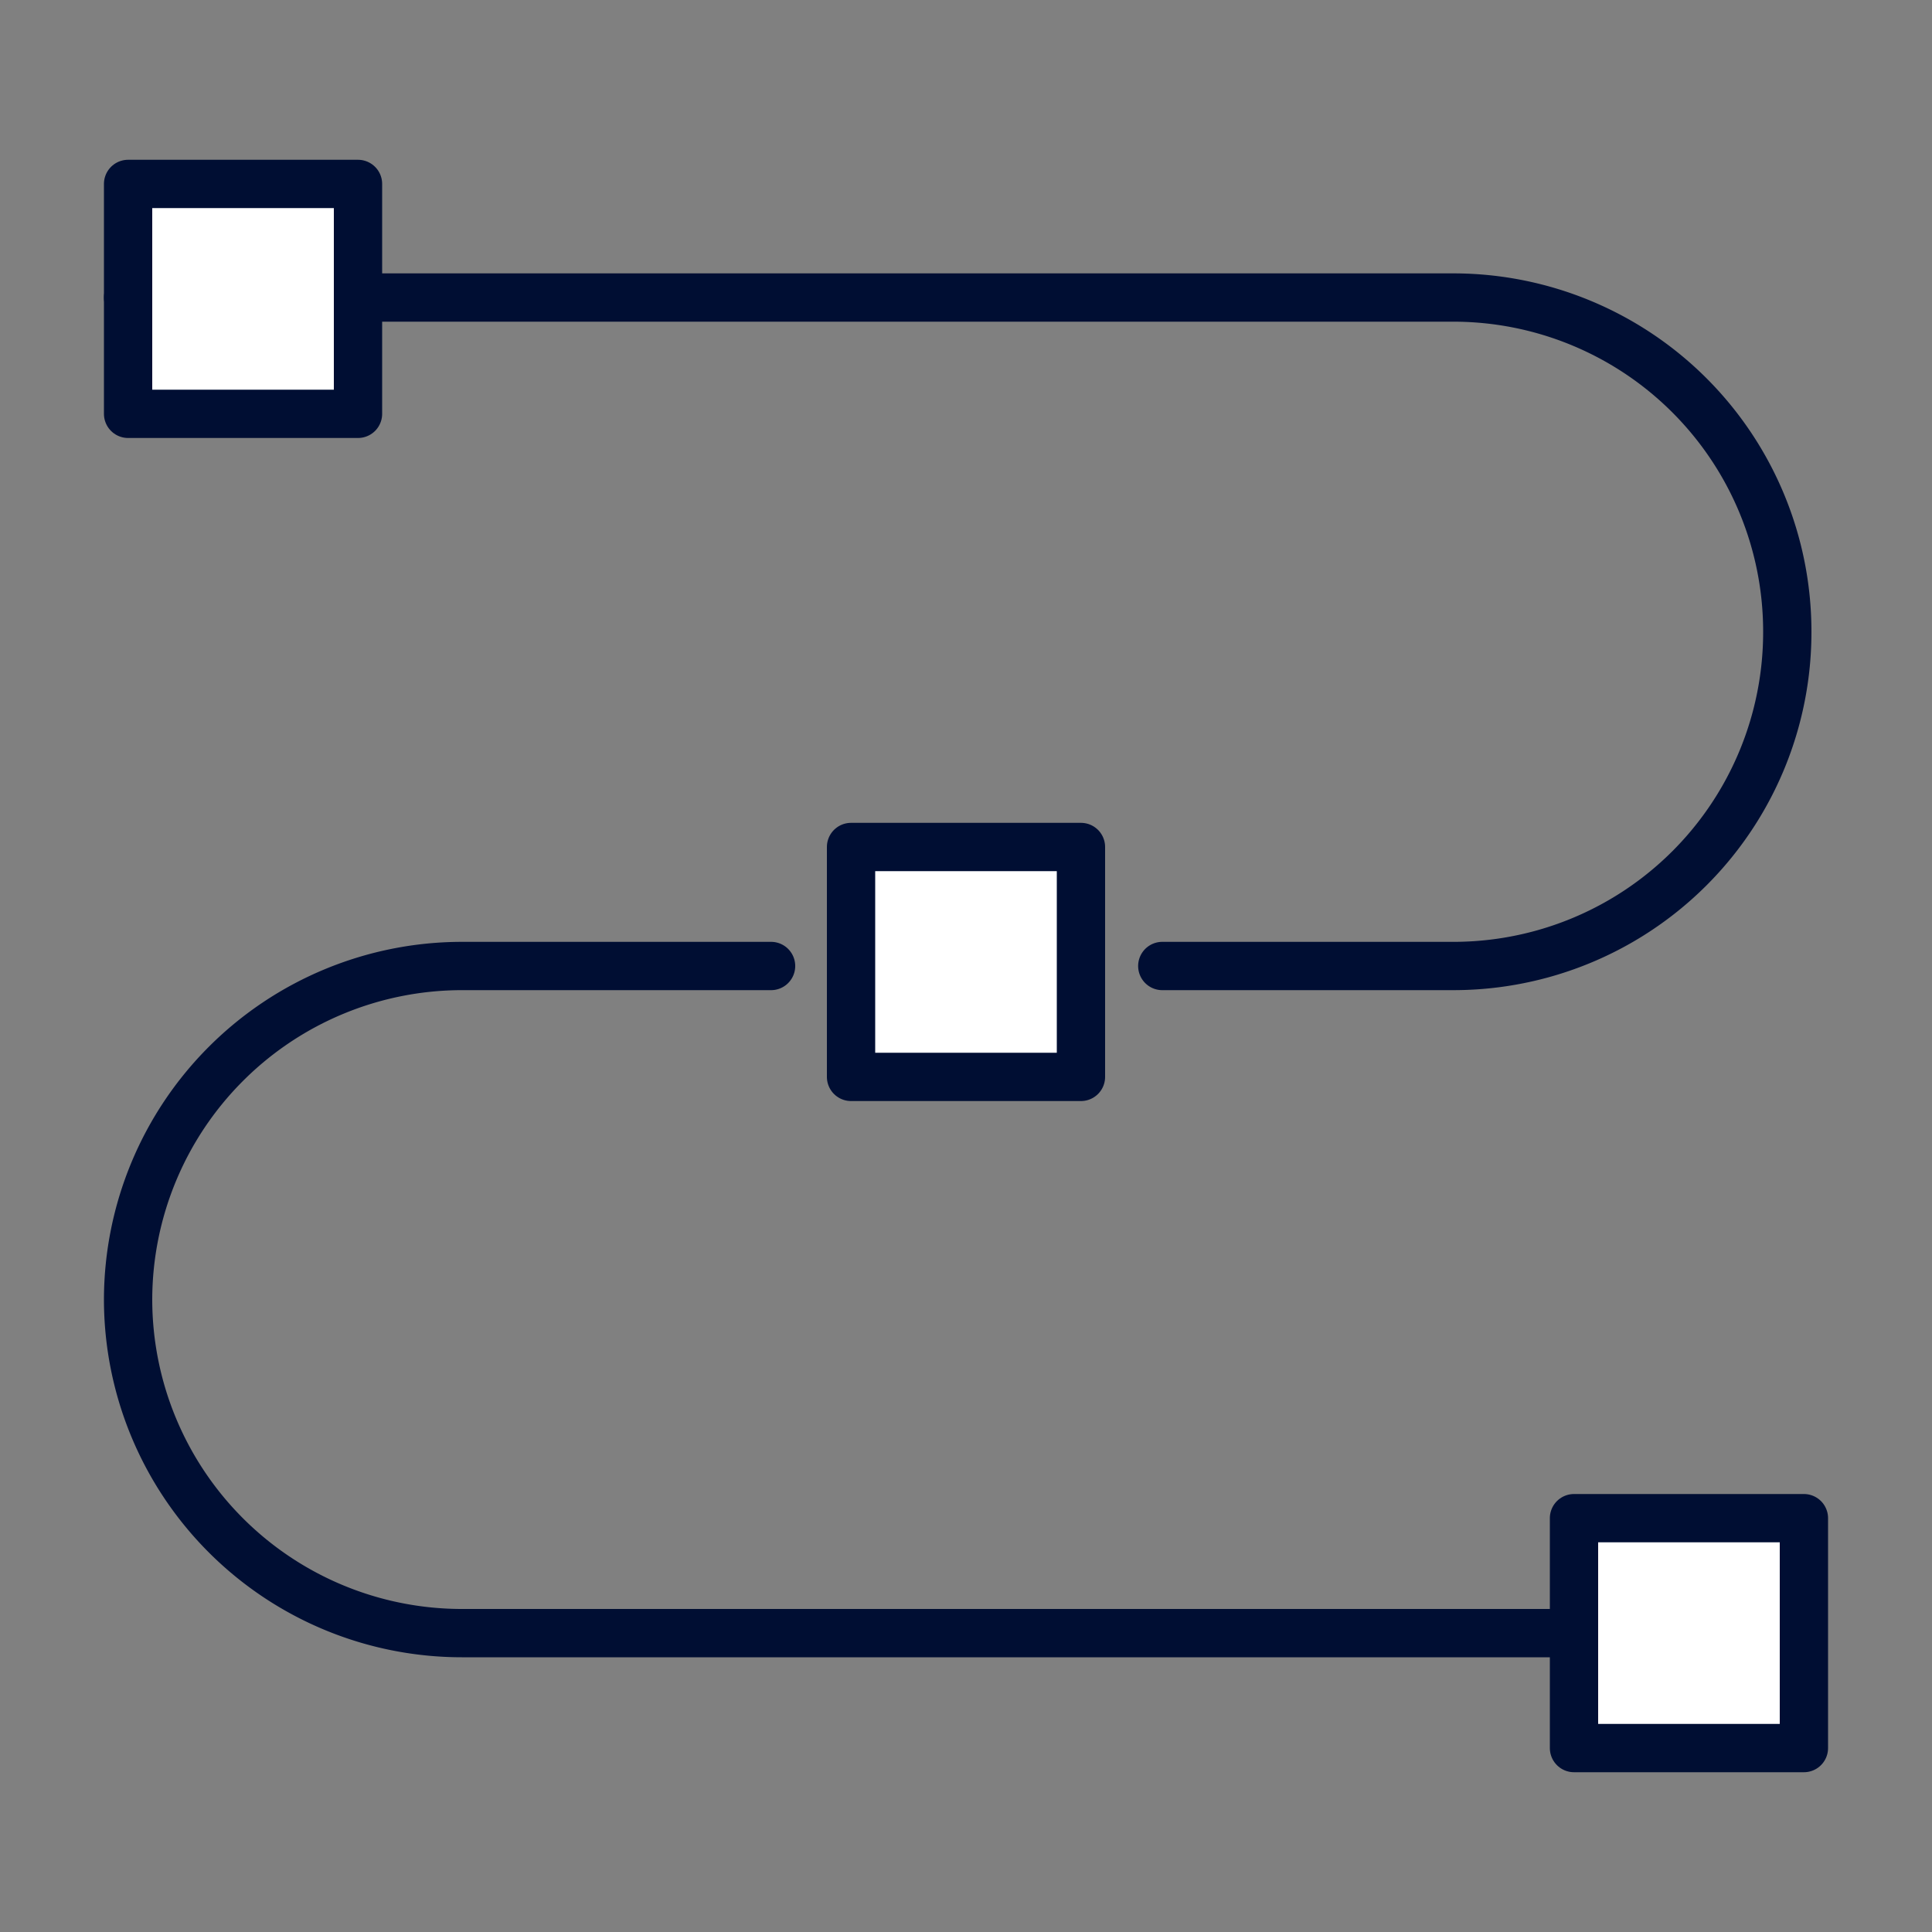
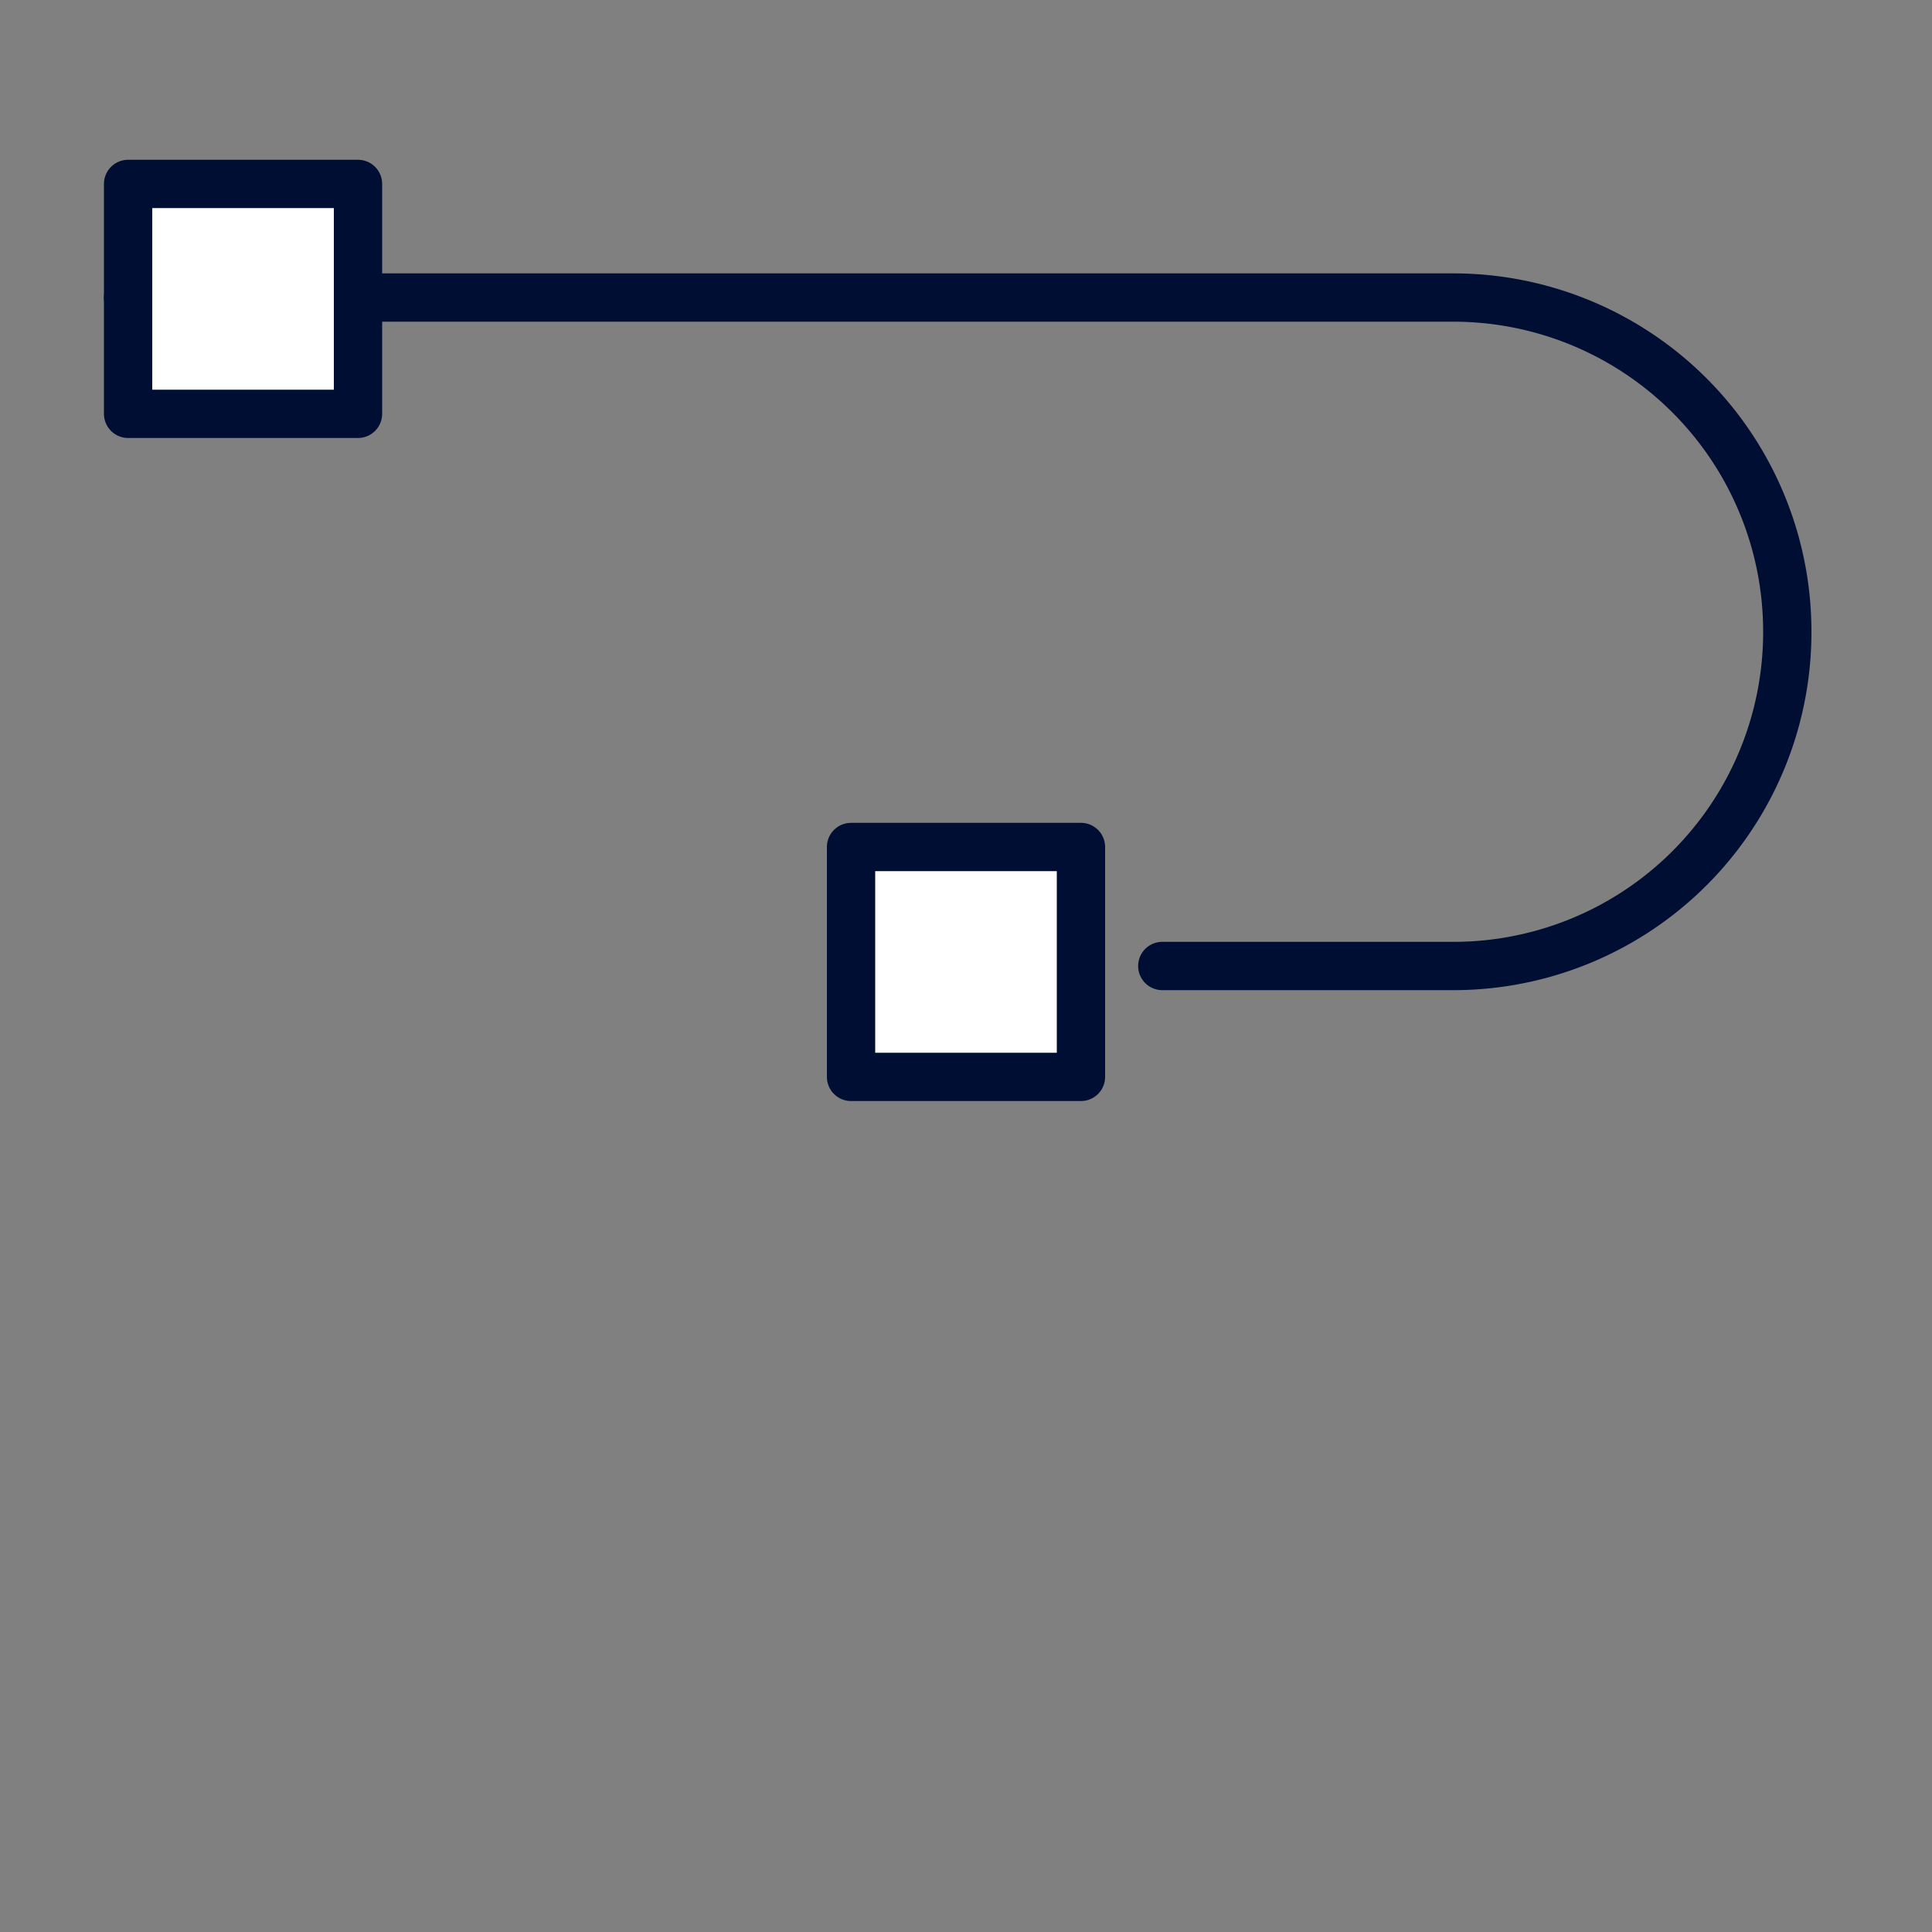
<svg xmlns="http://www.w3.org/2000/svg" id="Layer_1" data-name="Layer 1" viewBox="0 0 100 100">
  <rect x="0" y="0" width="100" height="100" fill="#808080" stroke="none" />
  <path d="M60.16,50H75.22A17.28,17.28,0,0,0,92.51,32.68h0A17.29,17.29,0,0,0,75.22,15.4H6.63" style="fill:none;stroke:#000e33;stroke-linecap:round;stroke-linejoin:round;stroke-width:2.5px" />
-   <path d="M92.51,84.53H23.91A17.28,17.28,0,0,1,6.63,67.25h0A17.29,17.29,0,0,1,23.91,50h16" style="fill:none;stroke:#000e33;stroke-linecap:round;stroke-linejoin:round;stroke-width:2.5px" />
  <rect x="6.63" y="9.52" width="11.9" height="11.9" style="fill:#fff;stroke:#000e33;stroke-linecap:round;stroke-linejoin:round;stroke-width:2.5px" />
-   <rect x="81.47" y="78.58" width="11.9" height="11.9" style="fill:#fff;stroke:#000e33;stroke-linecap:round;stroke-linejoin:round;stroke-width:2.5px" />
  <rect x="44.05" y="43.84" width="11.9" height="11.9" style="fill:#fff;stroke:#000e33;stroke-linecap:round;stroke-linejoin:round;stroke-width:2.5px" />
</svg>